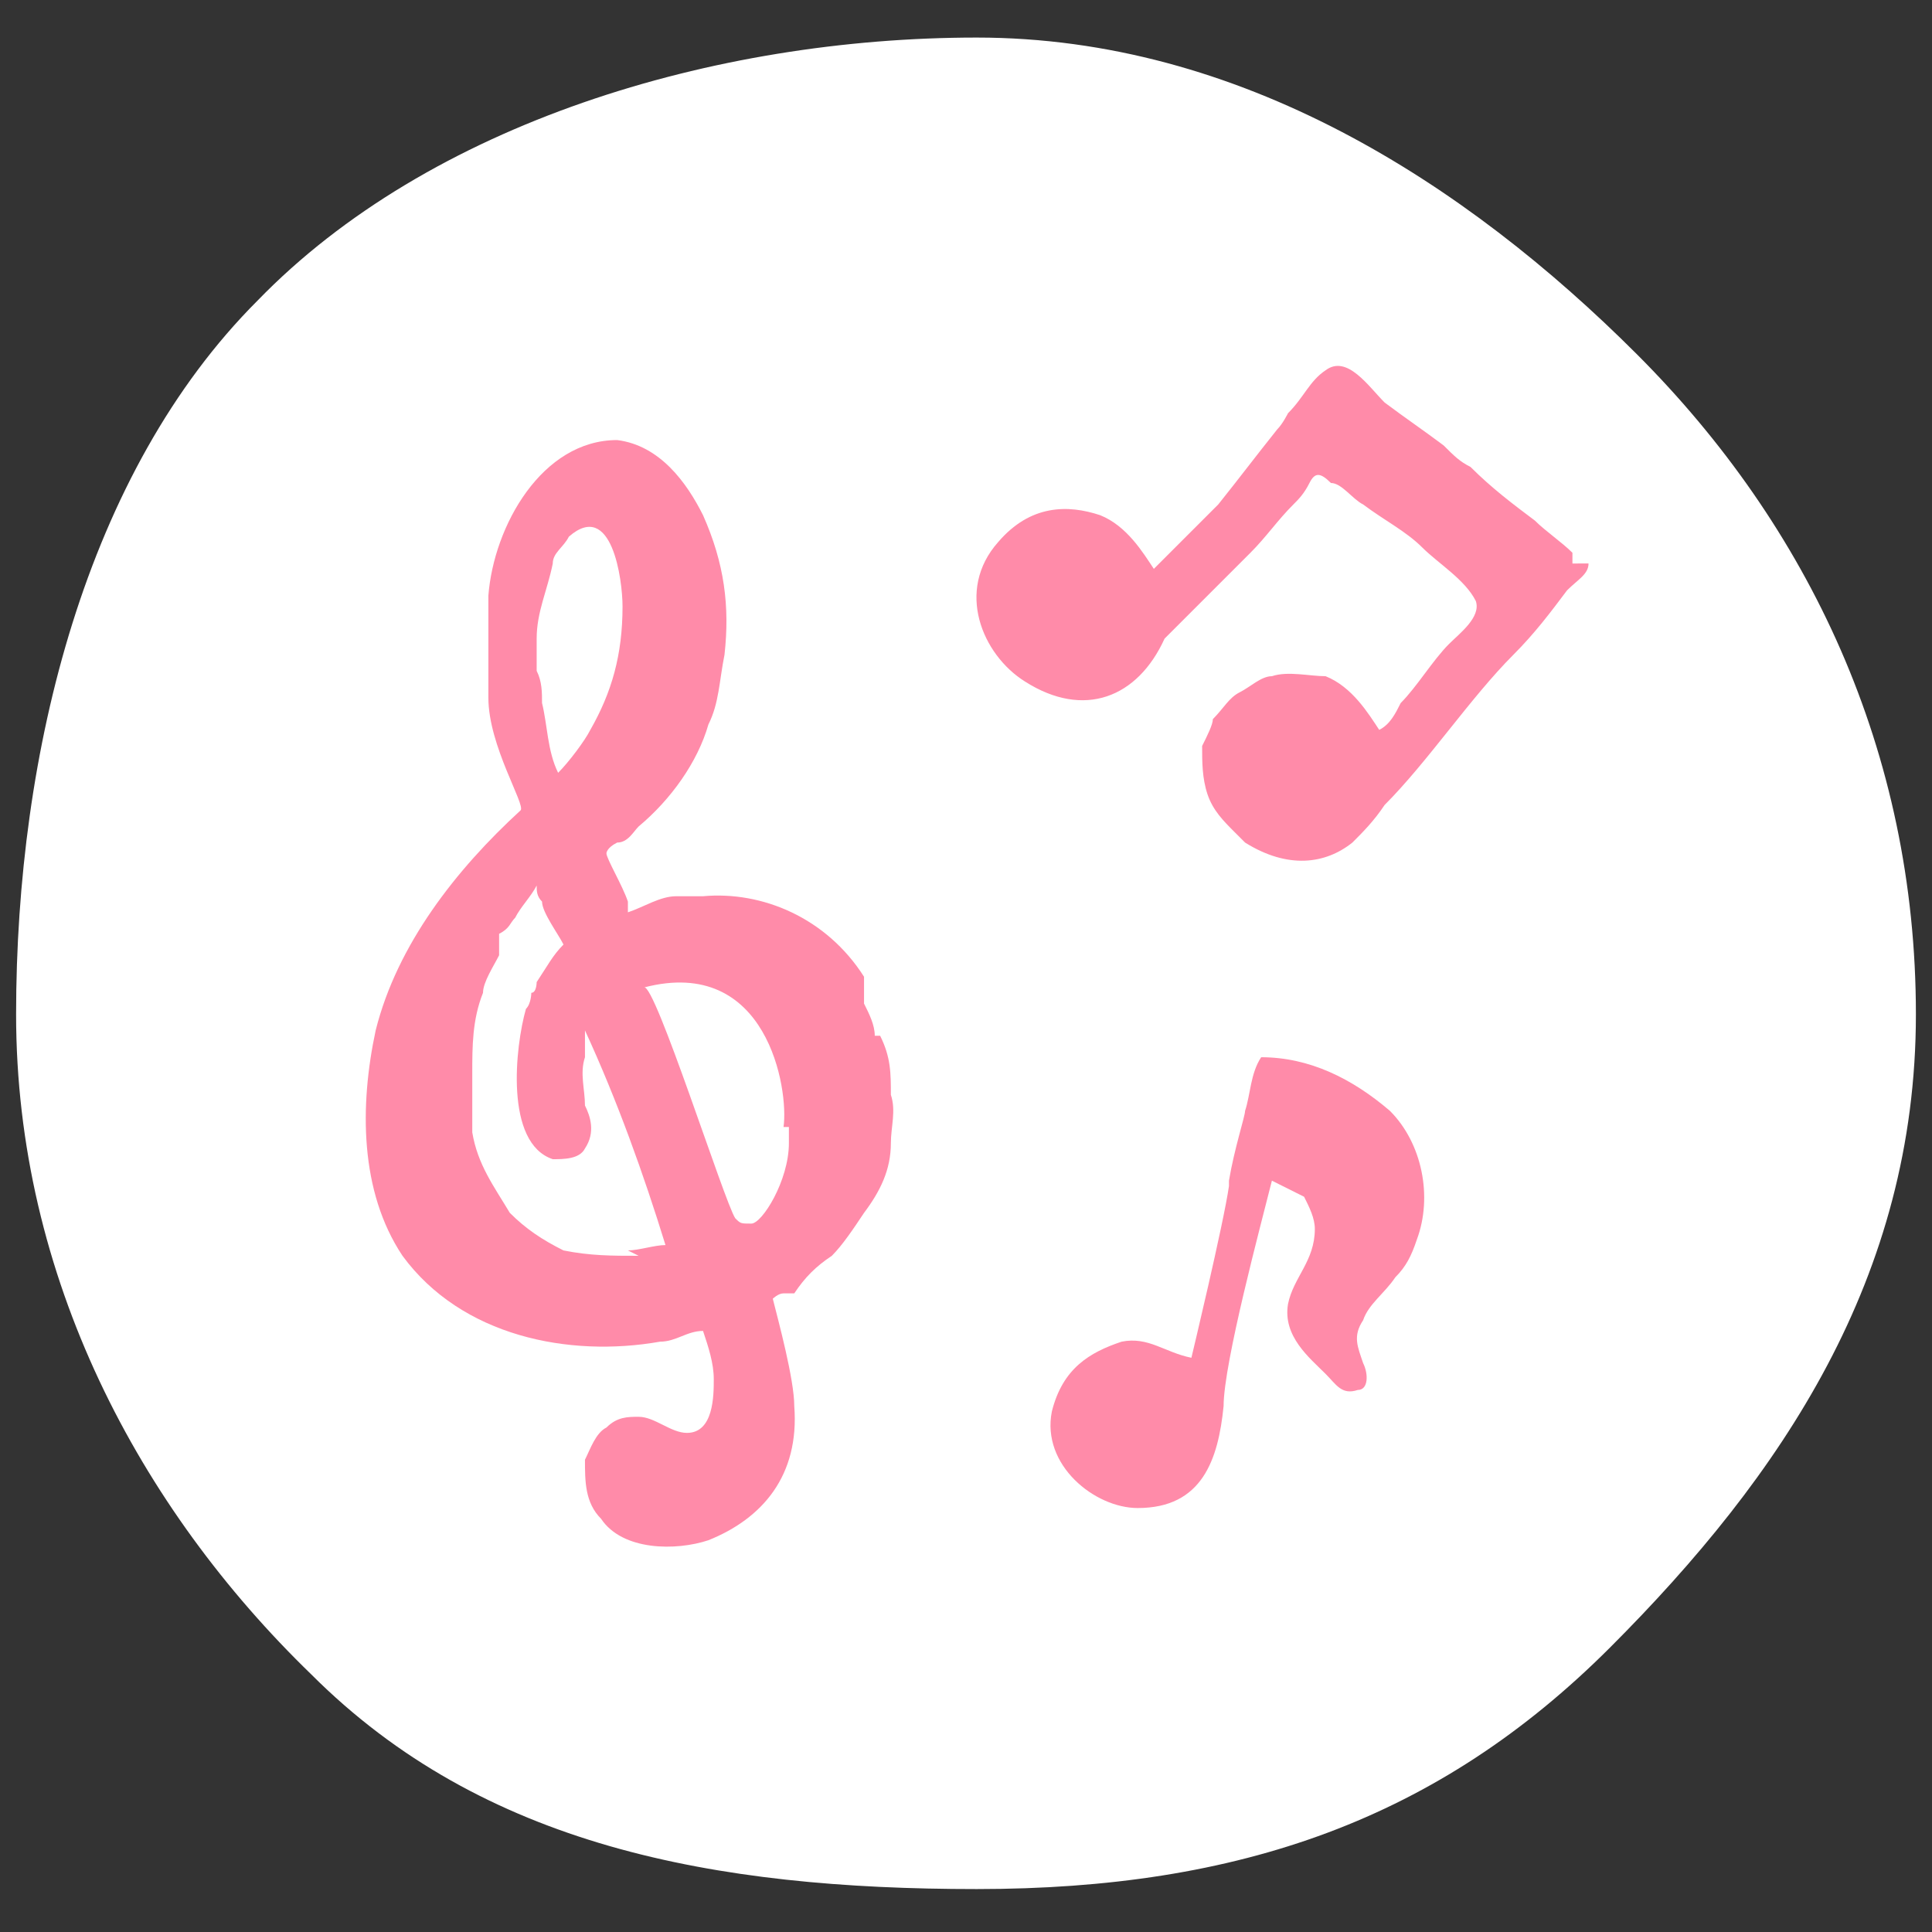
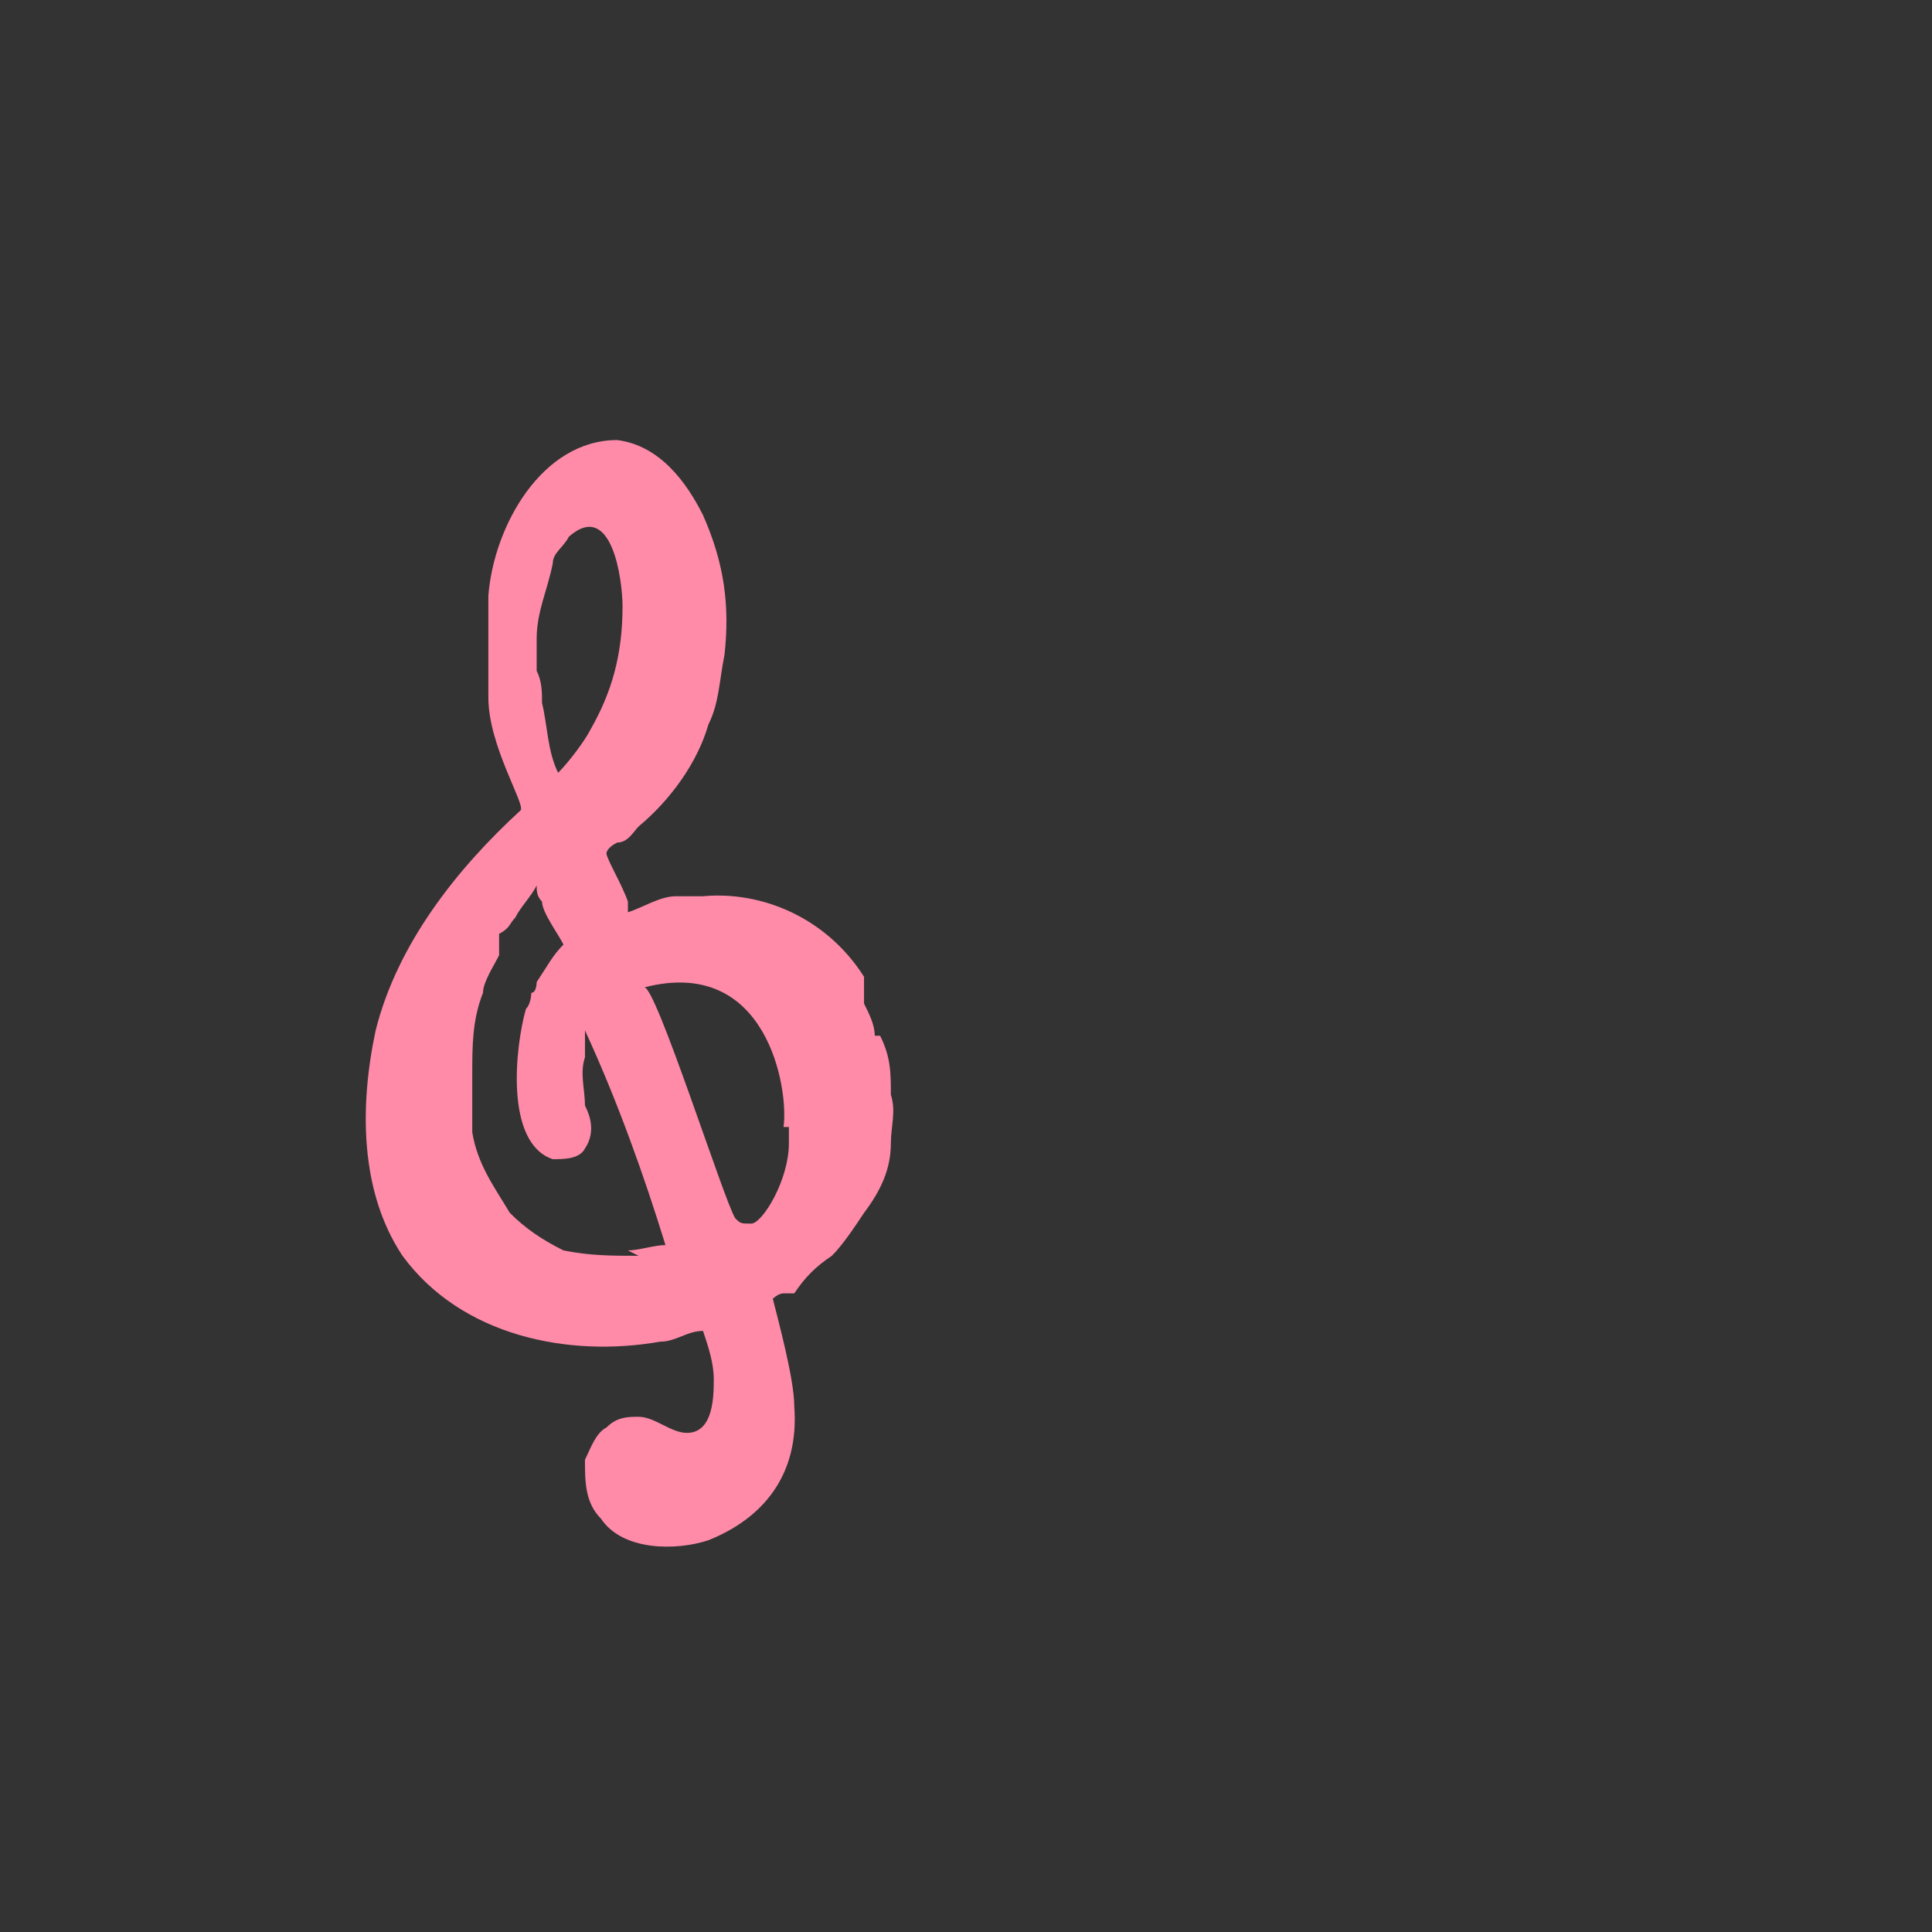
<svg xmlns="http://www.w3.org/2000/svg" id="_レイヤー_1" data-name="レイヤー_1" version="1.1" viewBox="0 0 36 36">
  <rect x="0" y="0" width="36" height="36" fill="#333333" stroke="none" />
  <defs>
    <style>
      .st0 {
        fill: #fff;
      }

      .st1 {
        fill: #ff8ba9;
      }
    </style>
  </defs>
-   <path class="st0" d="M35.7,18.9c0,4.9-2.5,8.6-5.7,11.8-3.2,3.2-6.9,4.5-11.8,4.5s-9.2-.8-12.4-4C2.6,28.1.3,23.8.3,18.9S1.6,8.8,4.8,5.6C8,2.3,13.3.7,18.2.7s9.1,2.7,12.3,5.9c3.2,3.2,5.2,7.4,5.2,12.3Z" />
  <g>
    <path class="st1" d="M16.3,19.3c0-.2-.1-.4-.2-.6h0c0-.1,0-.3,0-.3h0s0,0,0,0h0c0,0,0-.1,0-.2-.7-1.1-1.9-1.6-3-1.5-.2,0-.3,0-.5,0-.3,0-.6.2-.9.3,0,0,0-.1,0-.2-.1-.3-.4-.8-.4-.9,0,0,0-.1.2-.2.2,0,.3-.2.4-.3.6-.5,1.1-1.2,1.3-1.9.2-.4.2-.8.3-1.3.1-.9,0-1.7-.4-2.6-.3-.6-.8-1.3-1.6-1.4-1.4,0-2.3,1.6-2.4,2.9,0,.6,0,1.3,0,1.9,0,.9.7,2,.6,2.1-1.2,1.1-2.3,2.5-2.7,4.1-.3,1.4-.3,3,.5,4.2,1.1,1.5,3.1,1.9,4.8,1.6.3,0,.5-.2.8-.2.1.3.2.6.2.9,0,.3,0,1-.5,1-.3,0-.6-.3-.9-.3-.2,0-.4,0-.6.2-.2.1-.3.4-.4.6,0,.4,0,.8.3,1.1.4.6,1.4.6,2,.4,1-.4,1.7-1.2,1.6-2.5,0-.5-.3-1.6-.4-2,0,0,0,0,0,0,0,0,0,0,0,0,0,0,.1-.1.2-.1h.2c.2-.3.4-.5.7-.7.2-.2.4-.5.6-.8.3-.4.5-.8.5-1.3,0-.3.1-.6,0-.9,0-.4,0-.7-.2-1.1ZM10,12.5c0-.2,0-.4,0-.6,0-.5.2-.9.3-1.4,0-.2.2-.3.3-.5.8-.7,1,.8,1,1.3,0,.9-.2,1.6-.6,2.3-.1.2-.4.6-.6.8-.2-.4-.2-.9-.3-1.3,0-.2,0-.4-.1-.6ZM11.9,23.4c-.5,0-.9,0-1.4-.1-.4-.2-.7-.4-1-.7-.3-.5-.6-.9-.7-1.5,0,0,0-.2,0-.2,0,0,0-.1,0-.2,0-.2,0-.5,0-.7,0-.5,0-1,.2-1.5,0-.2.2-.5.3-.7,0,0,0-.1,0-.2v-.2c.2-.1.2-.2.3-.3.1-.2.3-.4.4-.6,0,.1,0,.2.1.3,0,.2.3.6.4.8-.2.2-.3.4-.5.7,0,0,0,.2-.1.2,0,0,0,.2-.1.3-.2.7-.4,2.5.5,2.8.2,0,.5,0,.6-.2.2-.3.1-.6,0-.8,0-.3-.1-.6,0-.9,0-.1,0-.2,0-.3,0,0,0,0,0-.1,0,0,0,0,0-.1.6,1.3,1.1,2.7,1.5,4-.2,0-.5.1-.7.1ZM14.7,21c0,.1,0,.2,0,.3,0,.7-.5,1.5-.7,1.5-.2,0-.2,0-.3-.1-.2-.3-1.5-4.4-1.7-4.3,2.3-.6,2.7,1.9,2.6,2.6Z" />
-     <path class="st1" d="M22.9,22.1c-.1.7-.7,3.2-.7,3.2-.5-.1-.8-.4-1.3-.3-.6.2-1.1.5-1.3,1.3-.2,1,.8,1.8,1.6,1.8,1.2,0,1.5-.9,1.6-1.9,0-.8.7-3.4.9-4.2,0,0,.6.3.6.3.1.2.2.4.2.6,0,.6-.4.9-.5,1.4-.1.6.4,1,.7,1.3.2.2.3.4.6.3.2,0,.2-.3.1-.5-.1-.3-.2-.5,0-.8.1-.3.4-.5.6-.8.2-.2.3-.4.4-.7.3-.8.1-1.8-.5-2.4-.7-.6-1.5-1-2.4-1-.2.3-.2.7-.3,1,0,.1-.2.7-.3,1.3Z" />
-     <path class="st1" d="M29.3,10.5s0-.1,0-.2c-.2-.2-.5-.4-.7-.6-.4-.3-.8-.6-1.2-1-.2-.1-.3-.2-.5-.4-.4-.3-.7-.5-1.1-.8-.3-.3-.7-.9-1.1-.6-.3.2-.4.5-.7.8,0,0,0,0,0,0,0,0-.1.2-.2.3-.4.5-.7.9-1.1,1.4-.5.5-1.2,1.2-1.2,1.2-.2-.3-.5-.8-1-1-.6-.2-1.3-.2-1.9.5-.8.9-.3,2.1.5,2.6,1.1.7,2.1.3,2.6-.8.5-.5,1.1-1.1,1.6-1.6.3-.3.5-.6.8-.9.1-.1.2-.2.3-.4.1-.2.2-.2.4,0,.2,0,.4.3.6.4.4.3.8.5,1.1.8.3.3.8.6,1,1,.1.3-.3.6-.5.8-.3.3-.6.8-.9,1.1-.1.2-.2.4-.4.5-.2-.3-.5-.8-1-1-.3,0-.7-.1-1,0-.2,0-.4.2-.6.3-.2.1-.3.3-.5.5,0,0,0,0,0,0,0,0,0,0,0,0,0,.1-.1.3-.2.5,0,.3,0,.6.1.9.1.3.3.5.5.7,0,0,.1.1.2.2.8.5,1.5.4,2,0,.2-.2.4-.4.6-.7.8-.8,1.6-2,2.4-2.8.4-.4.7-.8,1-1.2.2-.2.4-.3.4-.5Z" />
+     <path class="st1" d="M22.9,22.1Z" />
  </g>
</svg>